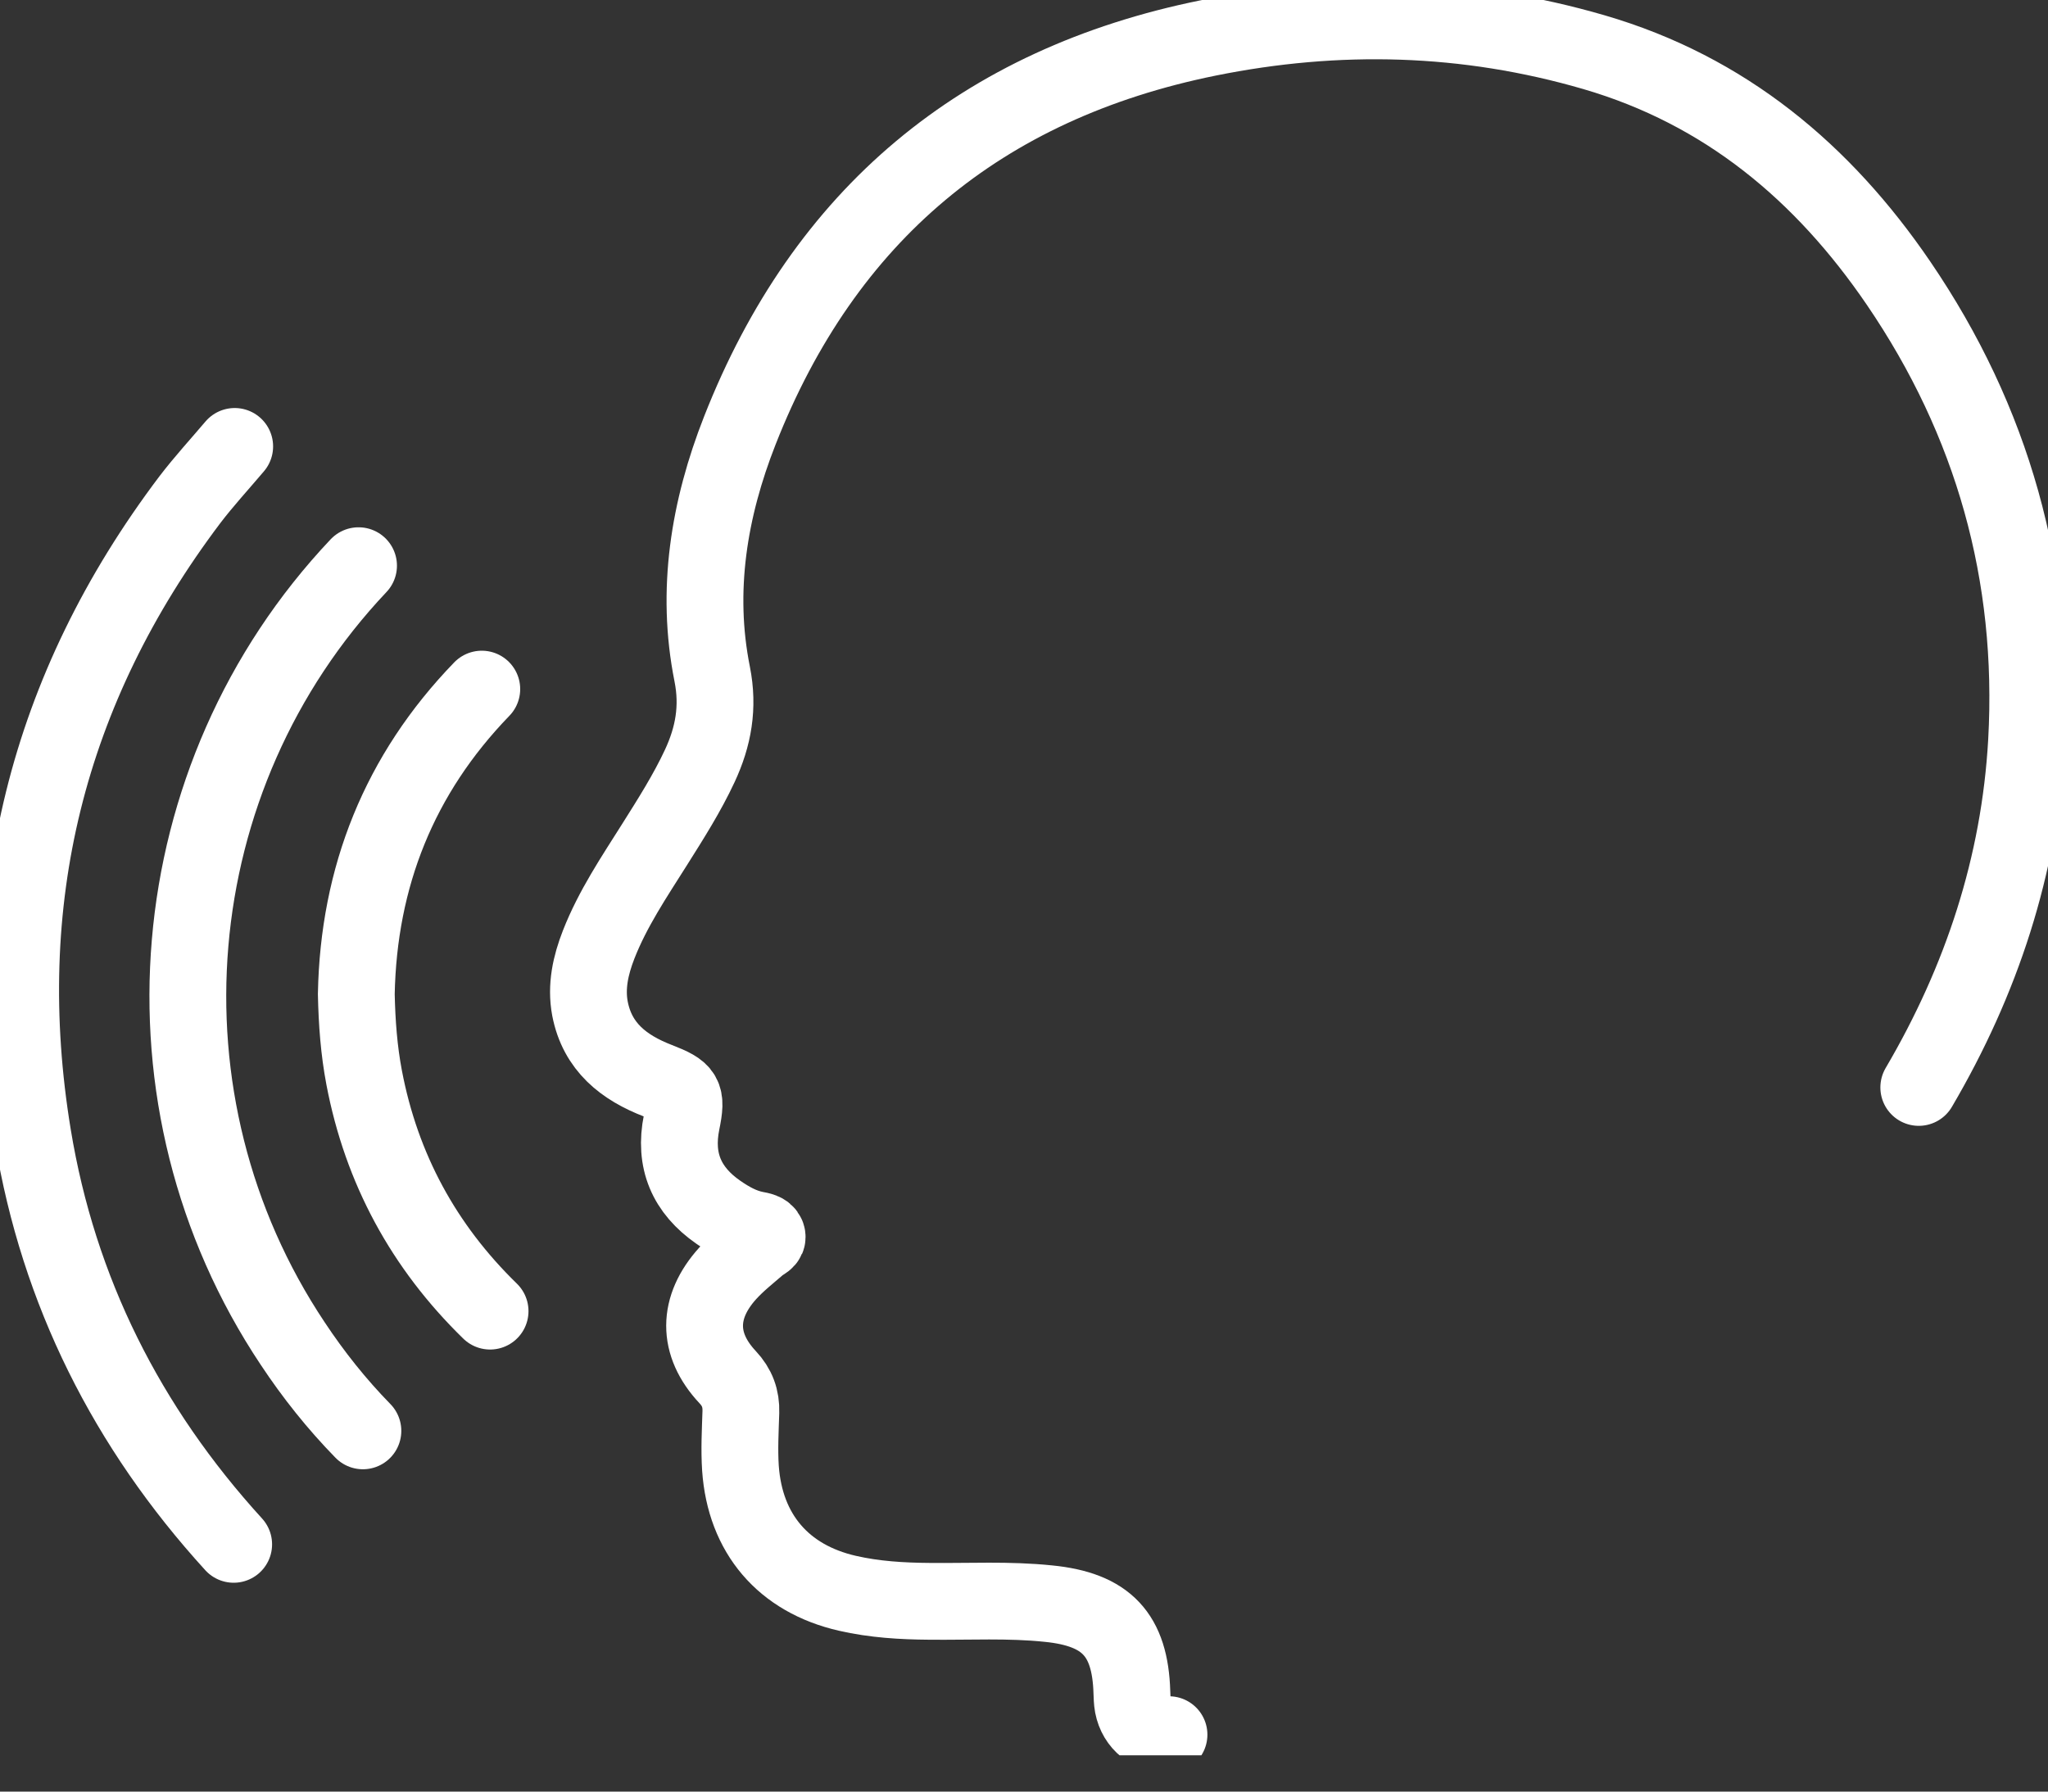
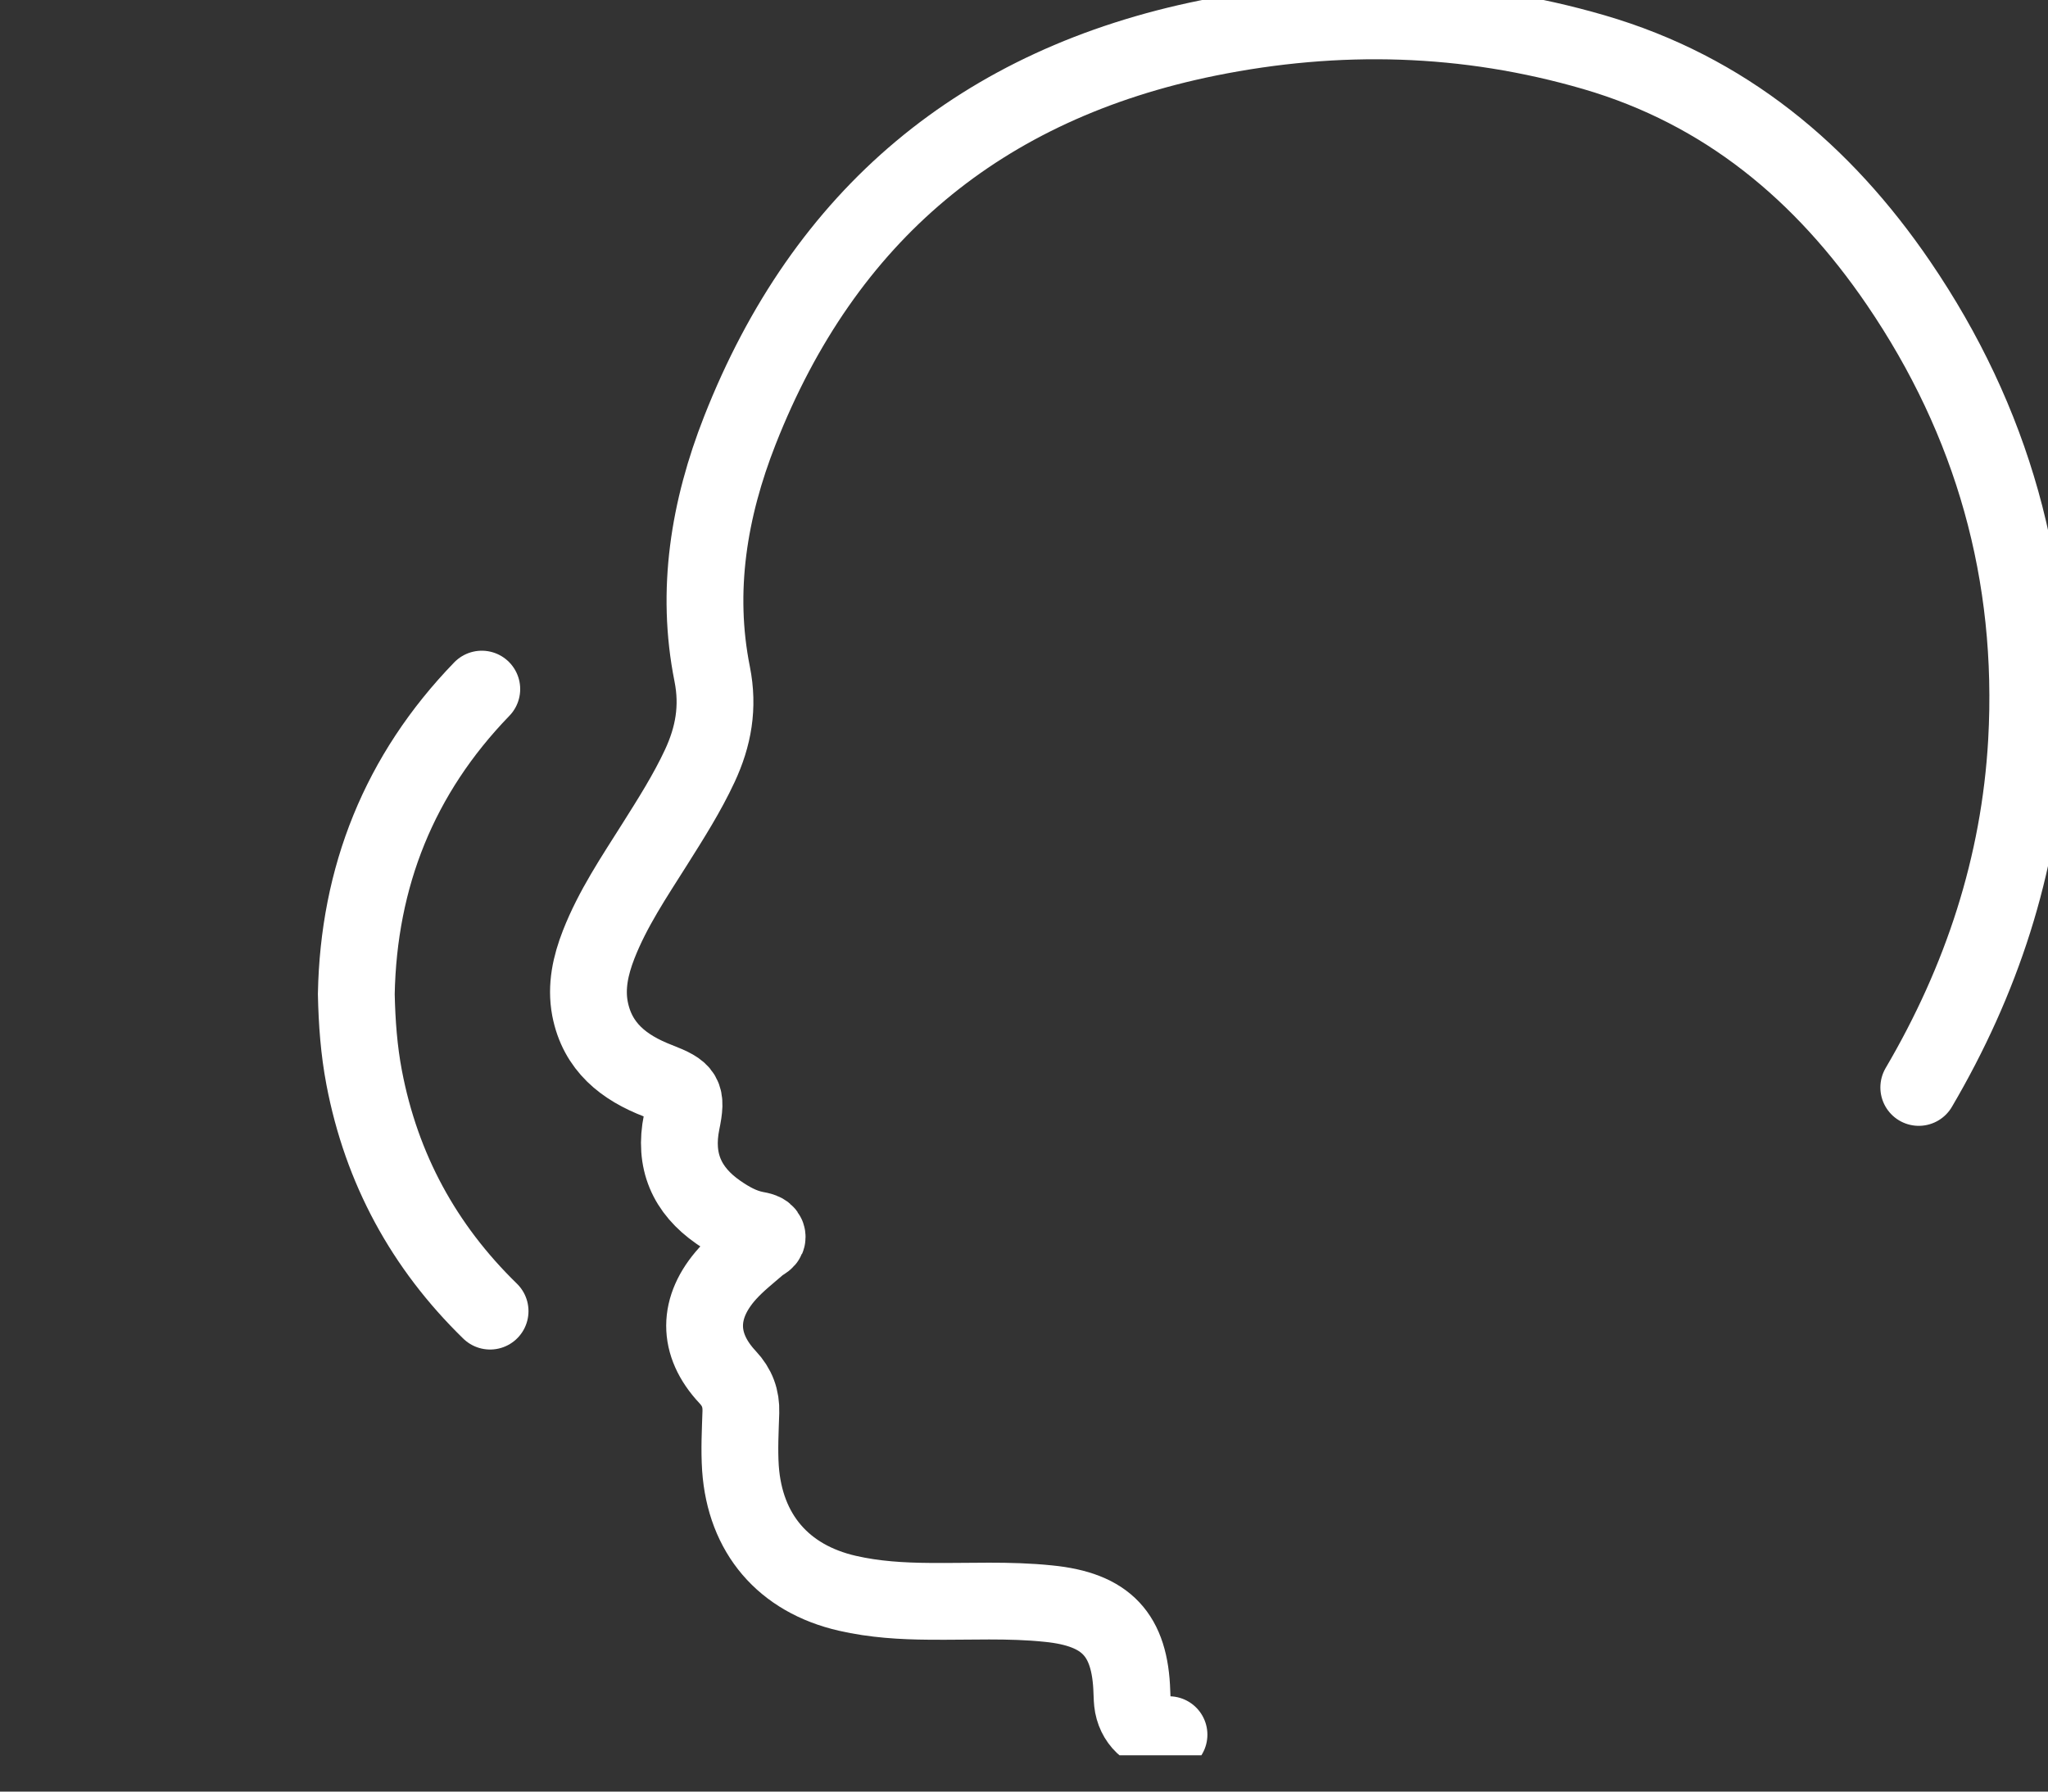
<svg xmlns="http://www.w3.org/2000/svg" width="40" height="35" viewBox="0 0 40 35" fill="none">
  <rect x="0" y="0" width="40" height="35" fill="#333333" stroke="none" />
  <g clip-path="url(#clip0_9954_129)">
    <path d="M22.832 33.888C22.486 33.9 22.195 33.674 22.127 33.319C22.111 33.234 22.111 33.146 22.107 33.061C22.074 31.932 21.607 31.44 20.478 31.328C19.704 31.247 18.93 31.291 18.155 31.283C17.615 31.279 17.079 31.247 16.551 31.126C15.301 30.84 14.551 29.961 14.462 28.683C14.438 28.316 14.458 27.953 14.47 27.586C14.478 27.32 14.398 27.102 14.212 26.904C13.607 26.259 13.616 25.538 14.212 24.877C14.398 24.671 14.62 24.497 14.829 24.316C14.89 24.264 15.011 24.231 14.978 24.135C14.95 24.054 14.841 24.038 14.757 24.022C14.486 23.969 14.253 23.836 14.031 23.683C13.41 23.252 13.16 22.675 13.313 21.921C13.422 21.389 13.37 21.316 12.854 21.115C12.184 20.857 11.668 20.454 11.523 19.704C11.442 19.272 11.535 18.857 11.692 18.454C11.966 17.752 12.386 17.131 12.785 16.498C13.1 15.998 13.418 15.498 13.668 14.962C13.934 14.39 14.039 13.817 13.91 13.168C13.583 11.535 13.849 9.939 14.45 8.41C16.103 4.201 19.163 1.641 23.594 0.742C26.126 0.23 28.642 0.294 31.134 1.02C33.69 1.766 35.605 3.367 37.081 5.532C38.919 8.229 39.762 11.225 39.581 14.486C39.444 16.91 38.702 19.155 37.476 21.244" stroke="white" stroke-width="1.5" stroke-miterlimit="10" stroke-linecap="round" />
-     <path d="M4.564 30.17C2.484 27.888 1.141 25.227 0.641 22.183C-0.109 17.615 0.915 13.462 3.709 9.761C3.983 9.402 4.29 9.068 4.584 8.721" stroke="white" stroke-width="1.5" stroke-miterlimit="10" stroke-linecap="round" />
-     <path d="M7.088 27.953C6.576 27.429 6.12 26.856 5.717 26.247C2.56 21.514 3.101 15.18 7.003 11.051" stroke="white" stroke-width="1.5" stroke-miterlimit="10" stroke-linecap="round" />
    <path d="M9.572 25.614C8.277 24.352 7.451 22.832 7.112 21.05C7.011 20.518 6.971 19.982 6.959 19.421C7.003 17.131 7.798 15.127 9.41 13.462" stroke="white" stroke-width="1.5" stroke-miterlimit="10" stroke-linecap="round" />
  </g>
  <defs>
    <clipPath id="clip0_9954_129">
      <rect width="40" height="34.291" fill="white" />
    </clipPath>
  </defs>
</svg>